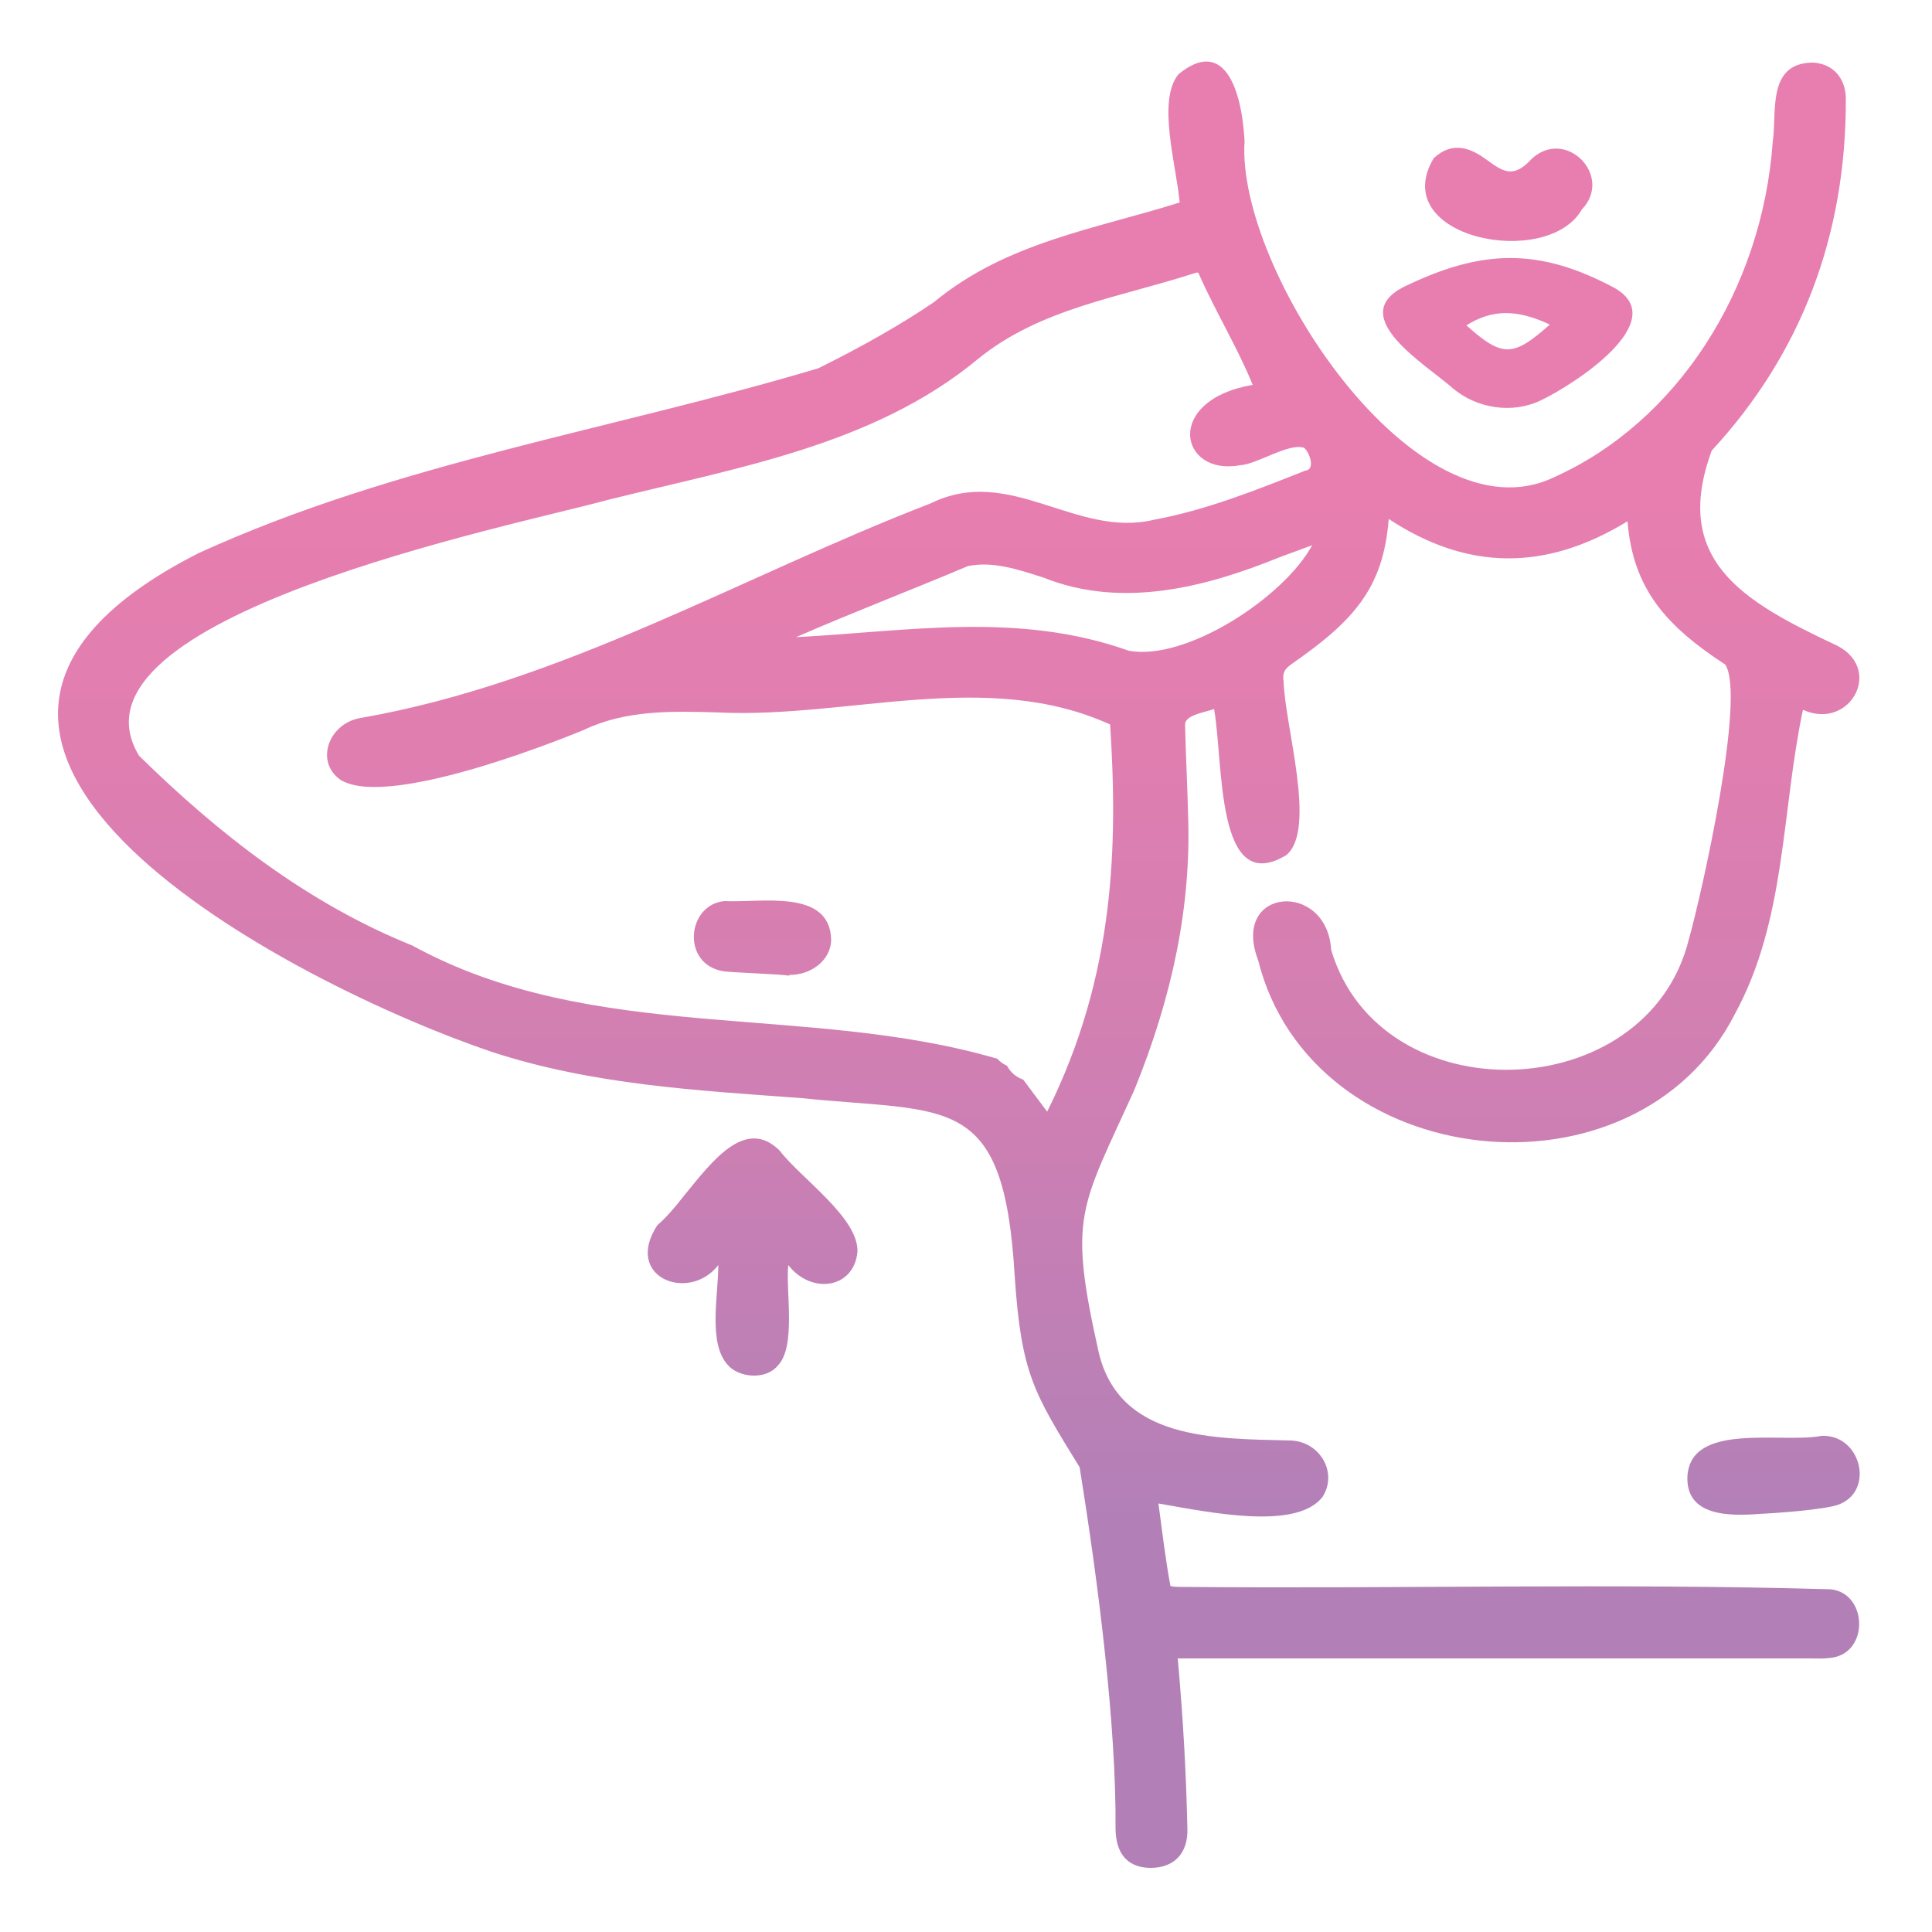
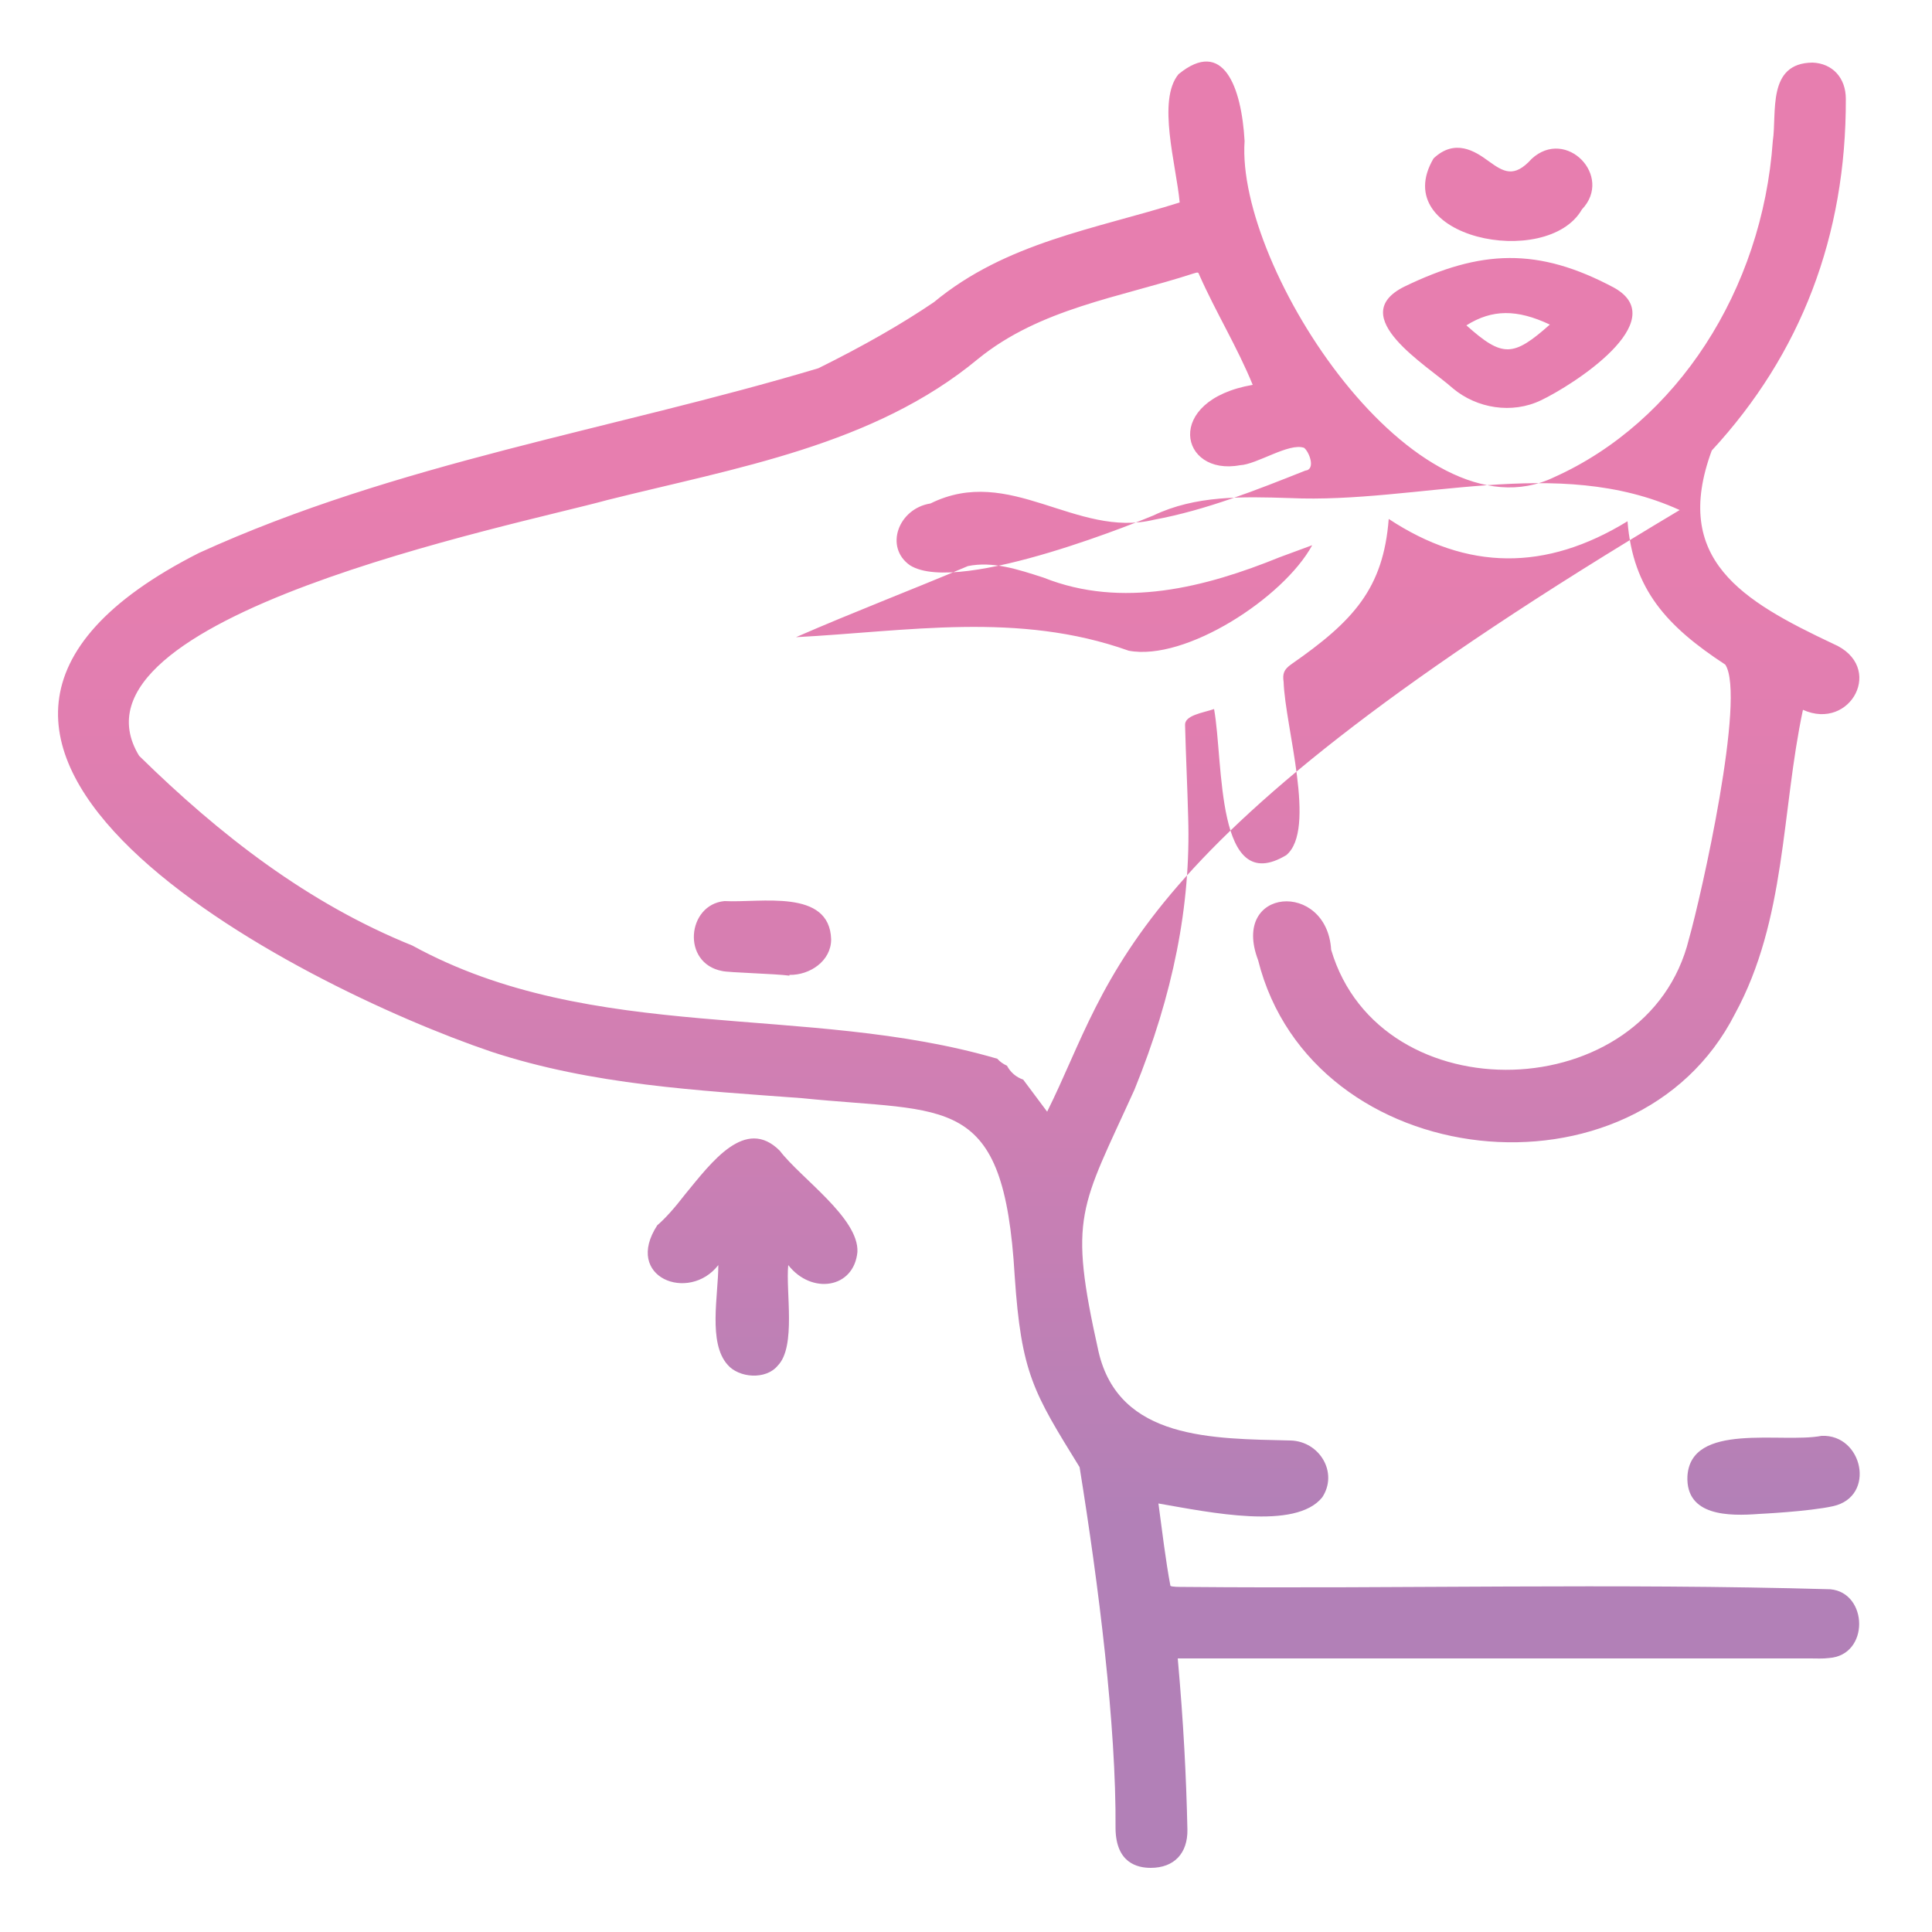
<svg xmlns="http://www.w3.org/2000/svg" id="Capa_1" x="0px" y="0px" viewBox="0 0 500 500" style="enable-background:new 0 0 500 500;" xml:space="preserve">
  <style type="text/css">	.st0{fill:url(#SVGID_1_);}</style>
  <linearGradient id="SVGID_1_" gradientUnits="userSpaceOnUse" x1="248.152" y1="463" x2="248.152" y2="127.839">
    <stop offset="0.209" style="stop-color:#B280B7" />
    <stop offset="0.512" style="stop-color:#CD7FB3" />
    <stop offset="0.799" style="stop-color:#E07EB0" />
    <stop offset="1" style="stop-color:#E77EAF" />
  </linearGradient>
-   <path class="st0" d="M473.7,411.3c-56.1-1.6-110.9-0.1-166.8-0.6c-1.8,0-3.7,0-4-0.3c-1.2-6.3-2.2-14.6-3.1-21.3 c13.3,2.3,35.5,7,42.4-1.6c4.2-6.4-0.7-14.5-8.2-14.7c-20.1-0.5-44.4-0.1-49.7-23c-7.9-35.4-4.7-36.9,9.3-67.8 c10-24.6,14.6-47.7,13.9-70.4c-0.2-7.9-0.6-15.8-0.8-23.8c-0.3-2.7,4.6-3.3,7.5-4.3c2.5,13.8,0.3,48.9,18.7,37.8 c7.9-6.6-0.3-33.1-0.7-44.8c-0.3-2.1,0-3.2,2-4.6c16.1-11.2,23.8-19.6,25.2-37.6c20.3,13.4,40.6,13.6,61.8,0.6 c1.4,17.7,10.2,27.2,25.3,37.1c5.4,8.2-6.2,59.7-9.4,71c-10.7,43.6-79.9,45.7-92.6,2.8c-1.1-18-26.1-16.2-18.9,2.7 c13.9,55.4,97.7,64.4,123.4,13.9c13.3-24.4,12-52.4,17.6-78.7c12.4,5.6,21.4-11.3,7.8-17.1c-23.5-11.1-41.8-21.8-31.4-50 c23.1-25,34.8-55.6,34.7-91c0-5.5-3.5-9.2-8.6-9.4c-11.9,0.1-9.2,13-10.3,20.3c-2.7,38.6-24.9,72.8-56.6,87 c-35.7,17.2-82.4-54-80.1-87c-0.8-14-5.5-26.8-17.1-17.3c-5.6,6.8-0.6,23.4,0.3,33.2c-21.9,6.9-44.9,10.3-63.6,25.8 c-8.4,5.7-18.2,11.3-29.9,17.1c-53.5,16-109,24.4-160.3,47.8c-97.3,49.3,25.2,112,75.7,129.1c26.2,8.6,53.5,10,80.3,12 c38.1,3.9,52.3-1.7,55.1,46c1.7,25.3,4.9,30.2,16.8,49.5c4.9,30.4,9.5,66.8,9.3,93.5c0.1,8.9,5.6,10.2,9.1,10.2 c6.1,0,9.6-3.8,9.5-9.9c-0.3-13.7-1-27.5-2.5-44.3h163.7c1.6,0,3.2,0.1,4.8-0.1C483.9,428.4,483.5,412.2,473.7,411.3z M331.2,144.2 c2.8-1,5.6-2.1,8.4-3.1c-7.4,13.6-32.8,30.1-47.5,27.3c-28.6-10.2-57.3-5-86.1-3.5c14.9-6.5,29.6-12.1,44.5-18.4 c6.4-1.3,12.8,0.8,19.6,3C290.4,157.6,312,152,331.2,144.2z M271,287.7c-2.1-2.8-4.2-5.6-6.2-8.3c-1.8-0.6-3.3-1.9-4.2-3.6 c-0.9-0.4-1.8-1-2.5-1.8c-49.5-14.5-104.5-3.6-151.4-29.3l0,0c-27-10.9-49.8-28.6-70.7-49.1c-21.8-35.9,97.2-59.6,121.2-66.2 c33.1-8.3,68.9-14.1,95.9-36.5c16.1-13.1,36.6-15.9,55.7-22.1c1.3-0.4,1.3-0.4,1.6,0.4c4.3,9.7,9.8,18.6,13.8,28.4 c-23.2,4-18.9,23.7-3.3,20.8c4.4-0.2,12.7-5.9,16.6-4.5c1.3,1,3.1,5.6,0.3,5.9c-12.6,5-25.6,10.2-39.1,12.7 c-20.3,4.9-37.3-14.4-57.9-4.2c-49,18.9-94.9,46.3-147.4,55.5c-8.3,1.3-12,11.3-5.3,16c12.9,8.1,62.5-12.7,63-12.9 c10.9-5.2,22.8-4.9,35.3-4.5c33.1,1.5,69.1-11.4,100.9,3.1C289.3,218.7,288.6,252.4,271,287.7z M417.8,74.5 c-19.8-10.6-34.6-9.9-54.4-0.3c-15.4,7.7,5.9,20.3,12.6,26.3c6.2,5.2,15.3,6.7,22.8,3.1C407,99.7,433,83.1,417.8,74.5z M379.5,84.2 c6.7-4.2,13.1-4.2,21.6-0.2C391.6,92.4,388.9,92.6,379.5,84.2z M221.9,324c-0.9,9.5-11.9,11.1-17.9,3.4c-0.7,6.7,2.1,21.1-2.7,26 c-3.1,3.8-10.1,3.2-13-0.2c-5.1-5.7-2.4-17.9-2.4-25.8c-7.6,9.8-24.6,3.2-15.8-10.3c2.1-1.8,4.5-4.5,7.2-8 c6.9-8.4,15.6-20.2,24.5-11.3C207.2,304.9,222.3,315.2,221.9,324z M409.4,54.2c-9,15.7-50.5,7.4-38.4-13.2 c5.5-5.2,10.7-1.9,14.1,0.6c4,2.9,6.7,4.6,11.3-0.5C405.3,32.9,417.6,45.6,409.4,54.2z M474.4,389.8c-6.4,1.4-19.1,2-19.1,2 c-7.9,0.6-19,0.6-18.6-9.7c0.8-14.2,24.4-8.5,34.7-10.5C482.1,371.1,485.6,387.3,474.4,389.8z M215.1,243.1c0,5.6-5.5,9.3-10.8,9.2 v0.2c-3.5-0.5-15.9-0.8-17.4-1.2c-10.6-2-9.1-17.2,0.6-18.1C196.8,233.7,214.7,229.9,215.1,243.1z" />
+   <path class="st0" d="M473.7,411.3c-56.1-1.6-110.9-0.1-166.8-0.6c-1.8,0-3.7,0-4-0.3c-1.2-6.3-2.2-14.6-3.1-21.3 c13.3,2.3,35.5,7,42.4-1.6c4.2-6.4-0.7-14.5-8.2-14.7c-20.1-0.5-44.4-0.1-49.7-23c-7.9-35.4-4.7-36.9,9.3-67.8 c10-24.6,14.6-47.7,13.9-70.4c-0.2-7.9-0.6-15.8-0.8-23.8c-0.3-2.7,4.6-3.3,7.5-4.3c2.5,13.8,0.3,48.9,18.7,37.8 c7.9-6.6-0.3-33.1-0.7-44.8c-0.3-2.1,0-3.2,2-4.6c16.1-11.2,23.8-19.6,25.2-37.6c20.3,13.4,40.6,13.6,61.8,0.6 c1.4,17.7,10.2,27.2,25.3,37.1c5.4,8.2-6.2,59.7-9.4,71c-10.7,43.6-79.9,45.7-92.6,2.8c-1.1-18-26.1-16.2-18.9,2.7 c13.9,55.4,97.7,64.4,123.4,13.9c13.3-24.4,12-52.4,17.6-78.7c12.4,5.6,21.4-11.3,7.8-17.1c-23.5-11.1-41.8-21.8-31.4-50 c23.1-25,34.8-55.6,34.7-91c0-5.5-3.5-9.2-8.6-9.4c-11.9,0.1-9.2,13-10.3,20.3c-2.7,38.6-24.9,72.8-56.6,87 c-35.7,17.2-82.4-54-80.1-87c-0.8-14-5.5-26.8-17.1-17.3c-5.6,6.8-0.6,23.4,0.3,33.2c-21.9,6.9-44.9,10.3-63.6,25.8 c-8.4,5.7-18.2,11.3-29.9,17.1c-53.5,16-109,24.4-160.3,47.8c-97.3,49.3,25.2,112,75.7,129.1c26.2,8.6,53.5,10,80.3,12 c38.1,3.9,52.3-1.7,55.1,46c1.7,25.3,4.9,30.2,16.8,49.5c4.9,30.4,9.5,66.8,9.3,93.5c0.1,8.9,5.6,10.2,9.1,10.2 c6.1,0,9.6-3.8,9.5-9.9c-0.3-13.7-1-27.5-2.5-44.3h163.7c1.6,0,3.2,0.1,4.8-0.1C483.9,428.4,483.5,412.2,473.7,411.3z M331.2,144.2 c2.8-1,5.6-2.1,8.4-3.1c-7.4,13.6-32.8,30.1-47.5,27.3c-28.6-10.2-57.3-5-86.1-3.5c14.9-6.5,29.6-12.1,44.5-18.4 c6.4-1.3,12.8,0.8,19.6,3C290.4,157.6,312,152,331.2,144.2z M271,287.7c-2.1-2.8-4.2-5.6-6.2-8.3c-1.8-0.6-3.3-1.9-4.2-3.6 c-0.9-0.4-1.8-1-2.5-1.8c-49.5-14.5-104.5-3.6-151.4-29.3l0,0c-27-10.9-49.8-28.6-70.7-49.1c-21.8-35.9,97.2-59.6,121.2-66.2 c33.1-8.3,68.9-14.1,95.9-36.5c16.1-13.1,36.6-15.9,55.7-22.1c1.3-0.4,1.3-0.4,1.6,0.4c4.3,9.7,9.8,18.6,13.8,28.4 c-23.2,4-18.9,23.7-3.3,20.8c4.4-0.2,12.7-5.9,16.6-4.5c1.3,1,3.1,5.6,0.3,5.9c-12.6,5-25.6,10.2-39.1,12.7 c-20.3,4.9-37.3-14.4-57.9-4.2c-8.3,1.3-12,11.3-5.3,16c12.9,8.1,62.5-12.7,63-12.9 c10.9-5.2,22.8-4.9,35.3-4.5c33.1,1.5,69.1-11.4,100.9,3.1C289.3,218.7,288.6,252.4,271,287.7z M417.8,74.5 c-19.8-10.6-34.6-9.9-54.4-0.3c-15.4,7.7,5.9,20.3,12.6,26.3c6.2,5.2,15.3,6.7,22.8,3.1C407,99.7,433,83.1,417.8,74.5z M379.5,84.2 c6.7-4.2,13.1-4.2,21.6-0.2C391.6,92.4,388.9,92.6,379.5,84.2z M221.9,324c-0.9,9.5-11.9,11.1-17.9,3.4c-0.7,6.7,2.1,21.1-2.7,26 c-3.1,3.8-10.1,3.2-13-0.2c-5.1-5.7-2.4-17.9-2.4-25.8c-7.6,9.8-24.6,3.2-15.8-10.3c2.1-1.8,4.5-4.5,7.2-8 c6.9-8.4,15.6-20.2,24.5-11.3C207.2,304.9,222.3,315.2,221.9,324z M409.4,54.2c-9,15.7-50.5,7.4-38.4-13.2 c5.5-5.2,10.7-1.9,14.1,0.6c4,2.9,6.7,4.6,11.3-0.5C405.3,32.9,417.6,45.6,409.4,54.2z M474.4,389.8c-6.4,1.4-19.1,2-19.1,2 c-7.9,0.6-19,0.6-18.6-9.7c0.8-14.2,24.4-8.5,34.7-10.5C482.1,371.1,485.6,387.3,474.4,389.8z M215.1,243.1c0,5.6-5.5,9.3-10.8,9.2 v0.2c-3.5-0.5-15.9-0.8-17.4-1.2c-10.6-2-9.1-17.2,0.6-18.1C196.8,233.7,214.7,229.9,215.1,243.1z" />
</svg>